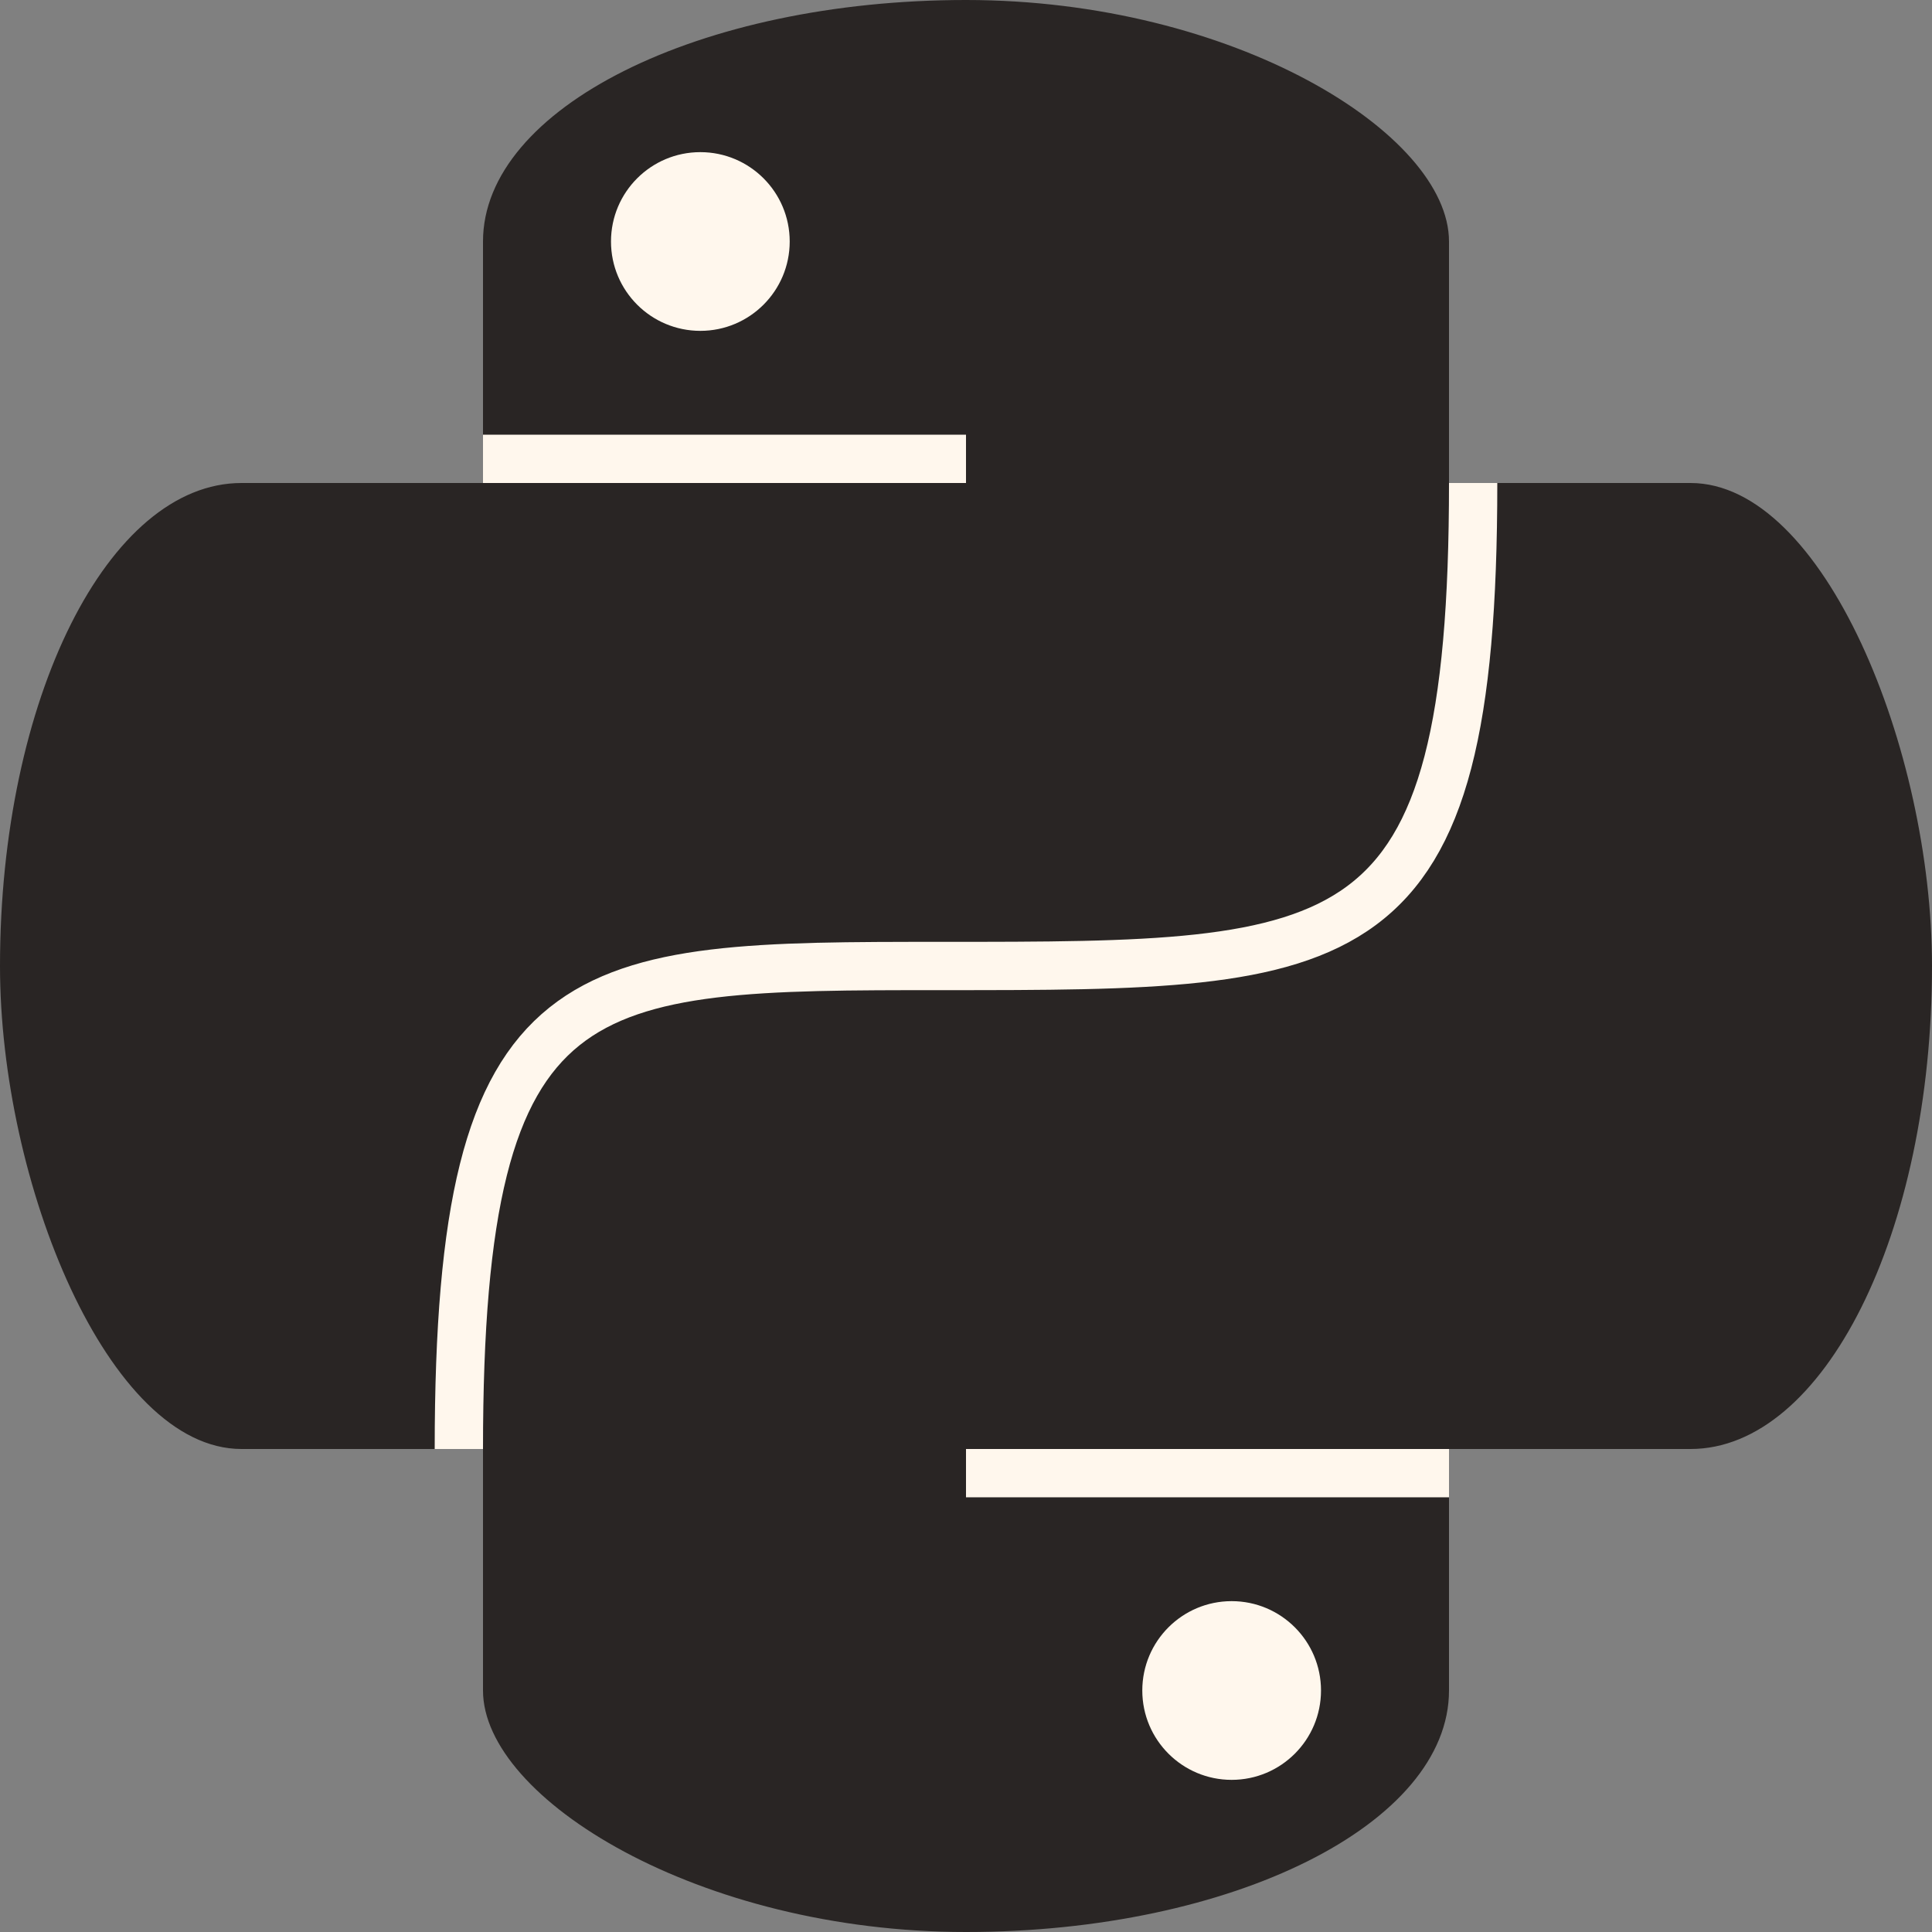
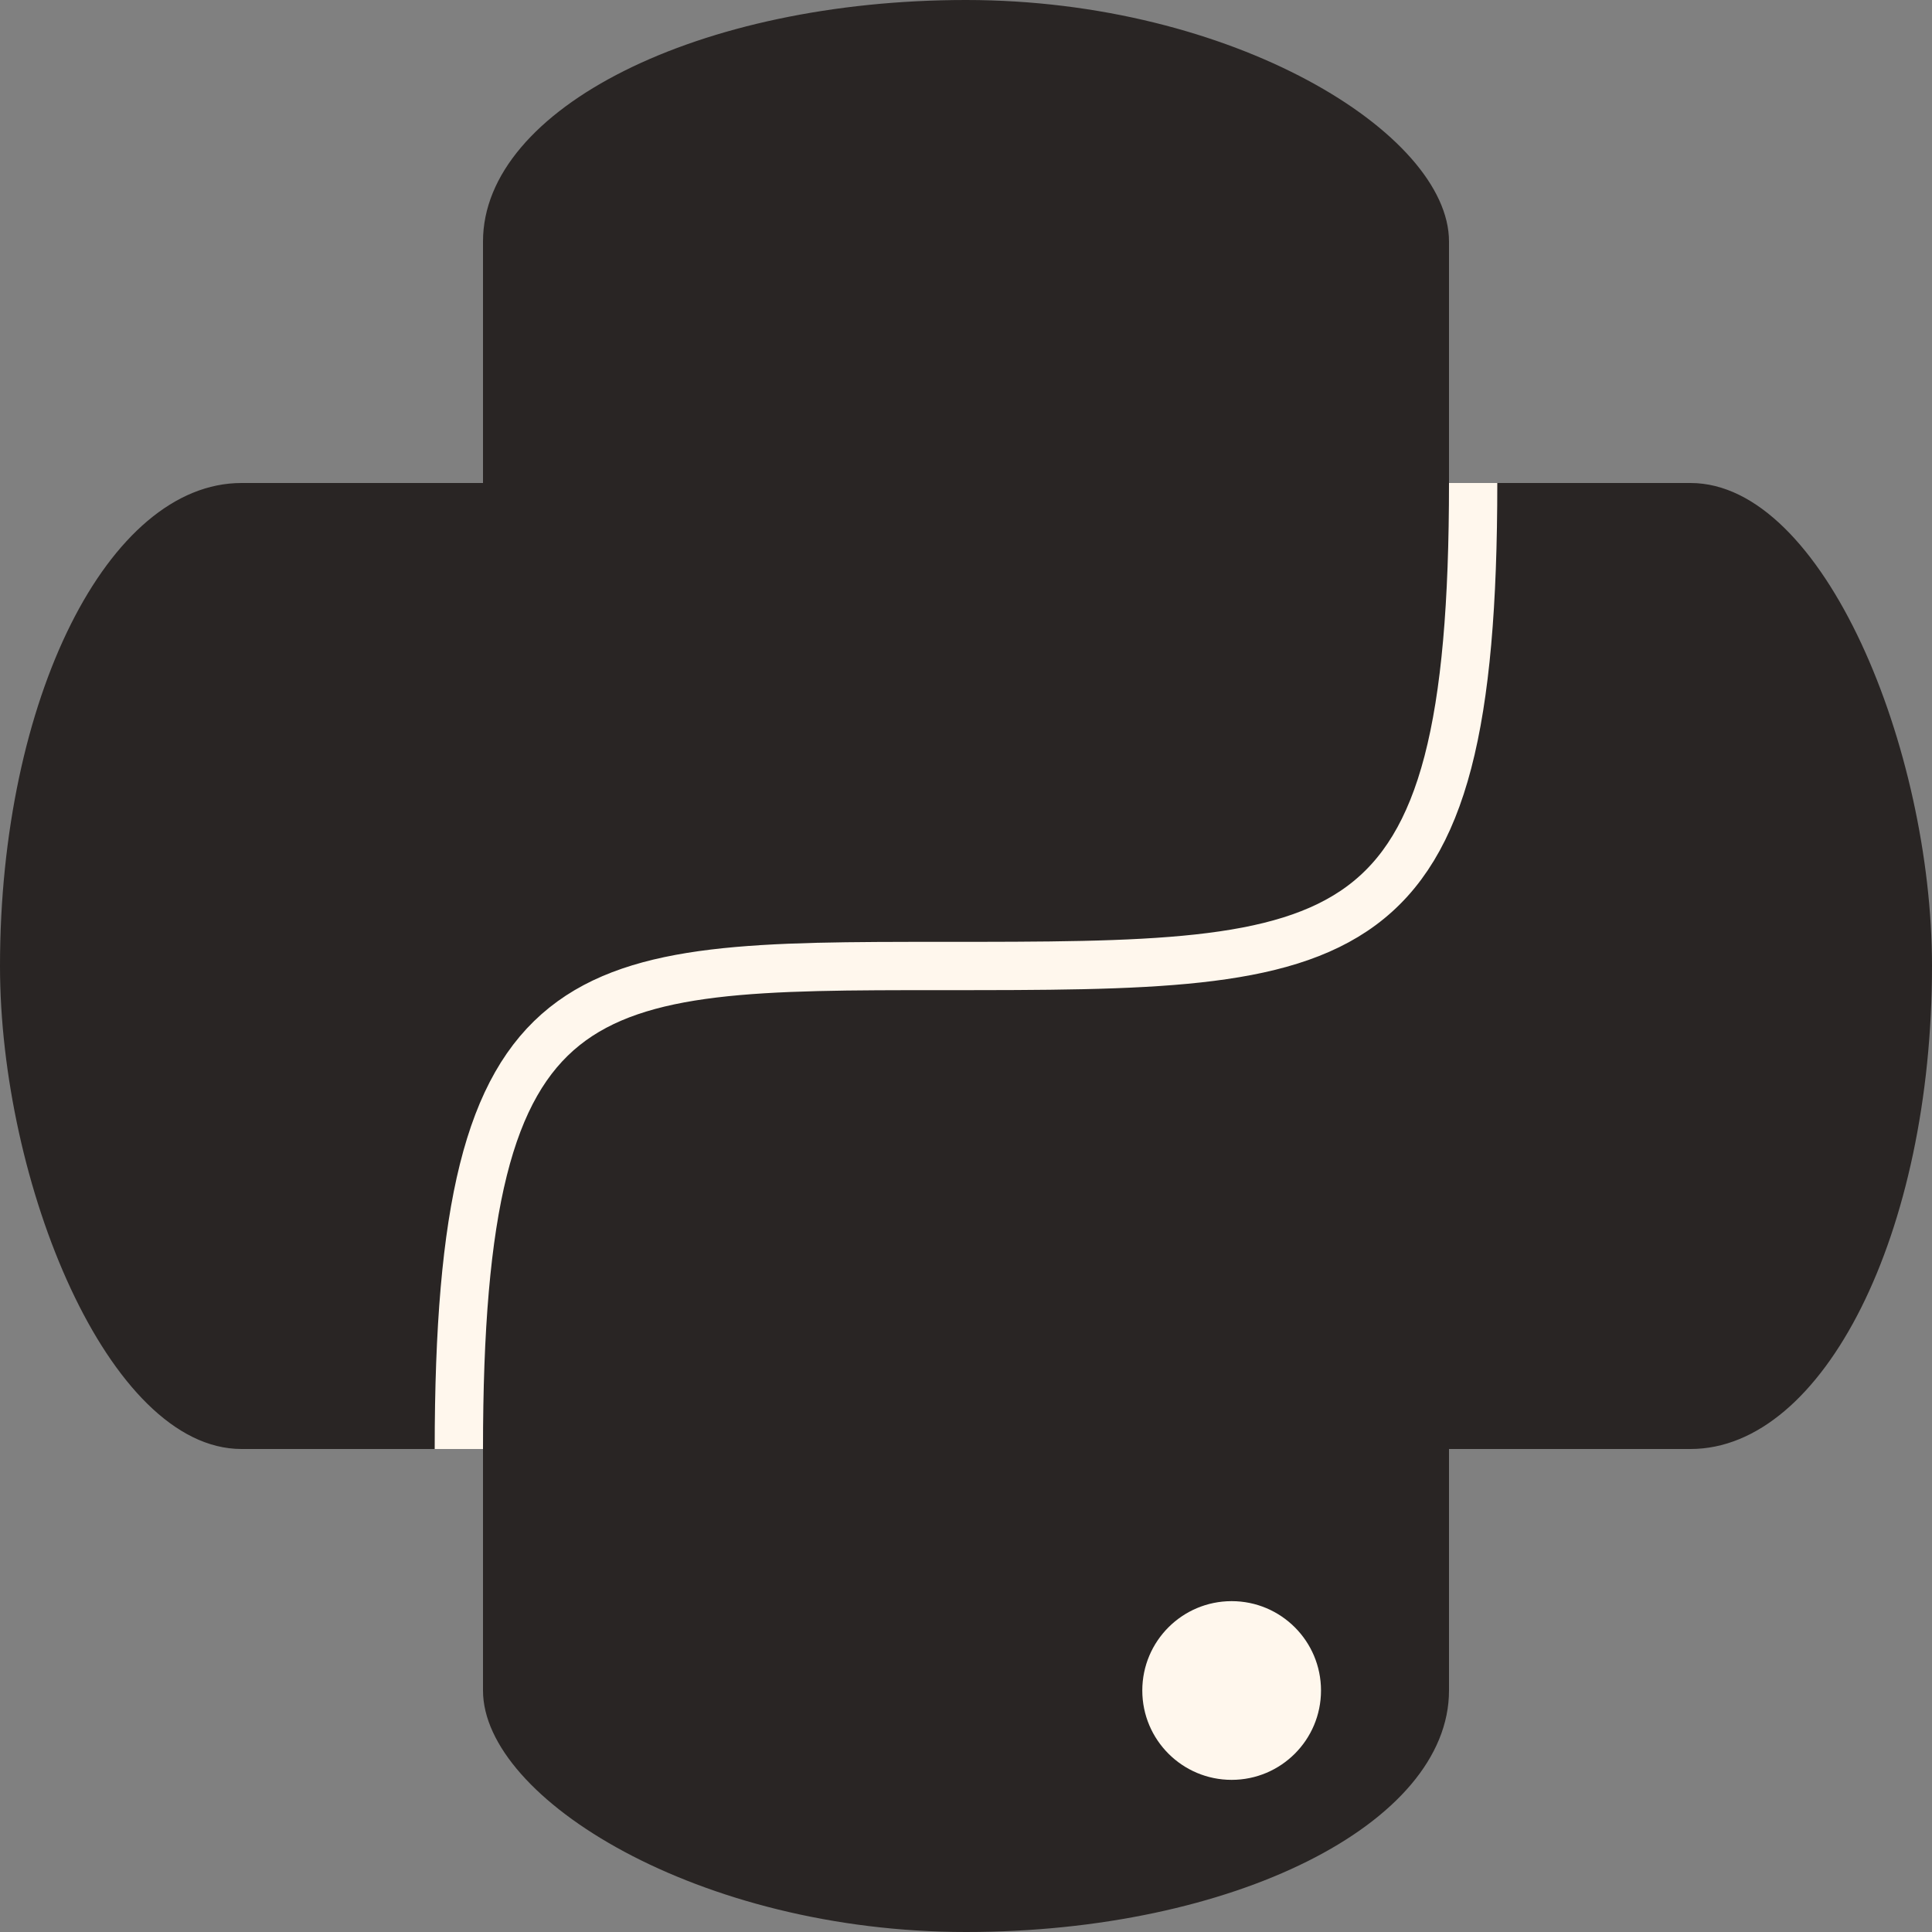
<svg xmlns="http://www.w3.org/2000/svg" viewBox="0 0 40 40">
  <rect x="0" y="0" width="40" height="40" fill="#808080" stroke="none" />
  <rect x="10" y="0" width="20" height="40" rx="10" ry="5" fill="#292524" />
  <rect x="0" y="10" width="40" height="20" rx="5" ry="10" fill="#292524" />
-   <circle cx="14.5" cy="5" r="1.85" fill="#fff7ed" />
  <circle cx="25.5" cy="35" r="1.85" fill="#fff7ed" />
-   <line x1="10" y1="9.5" x2="20" y2="9.5" stroke="#fff7ed" />
-   <line x1="20" y1="30.5" x2="30" y2="30.5" stroke="#fff7ed" />
  <path d="m 9.5,30 c 0,-10 2.5,-10 10,-10 8.5,0 11,0 11,-10" stroke="#fff7ed" fill="none" />
</svg>